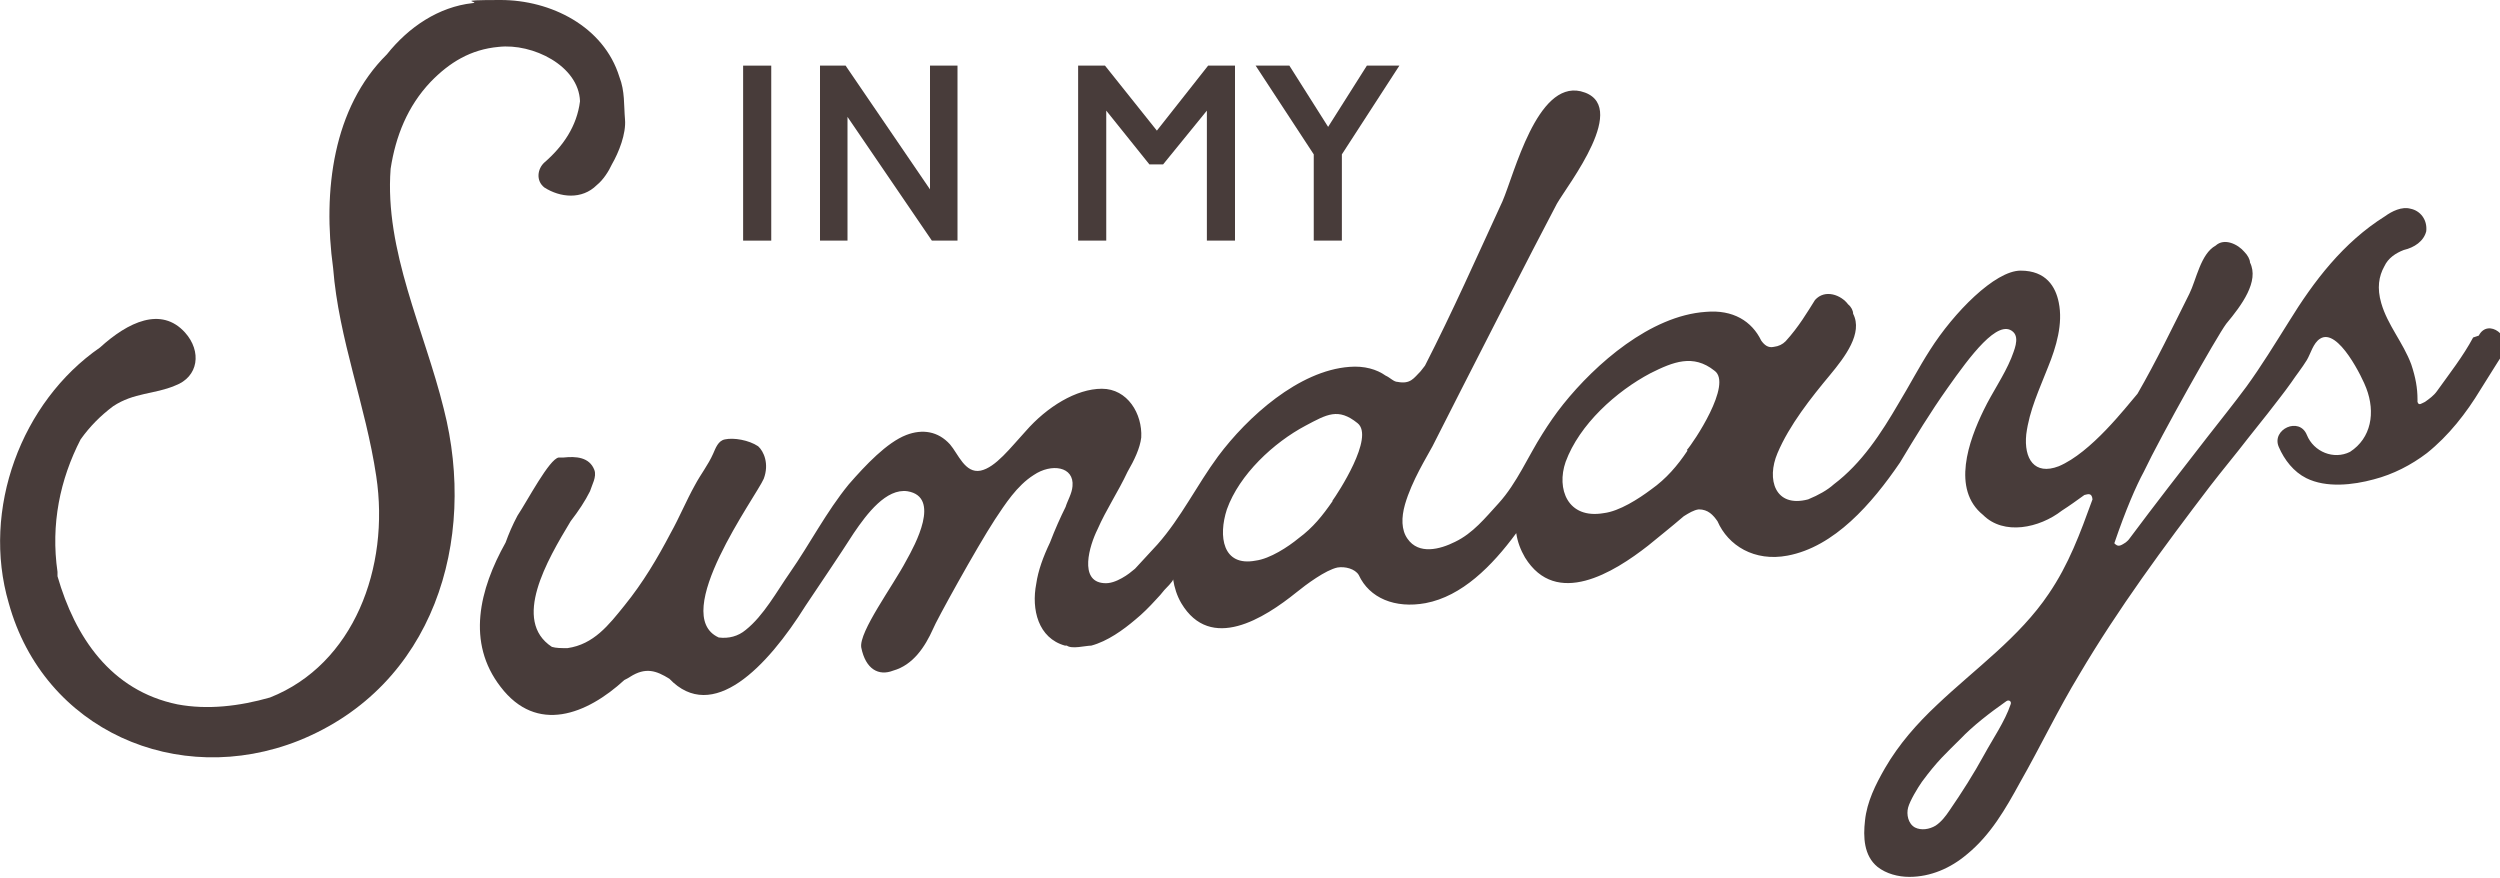
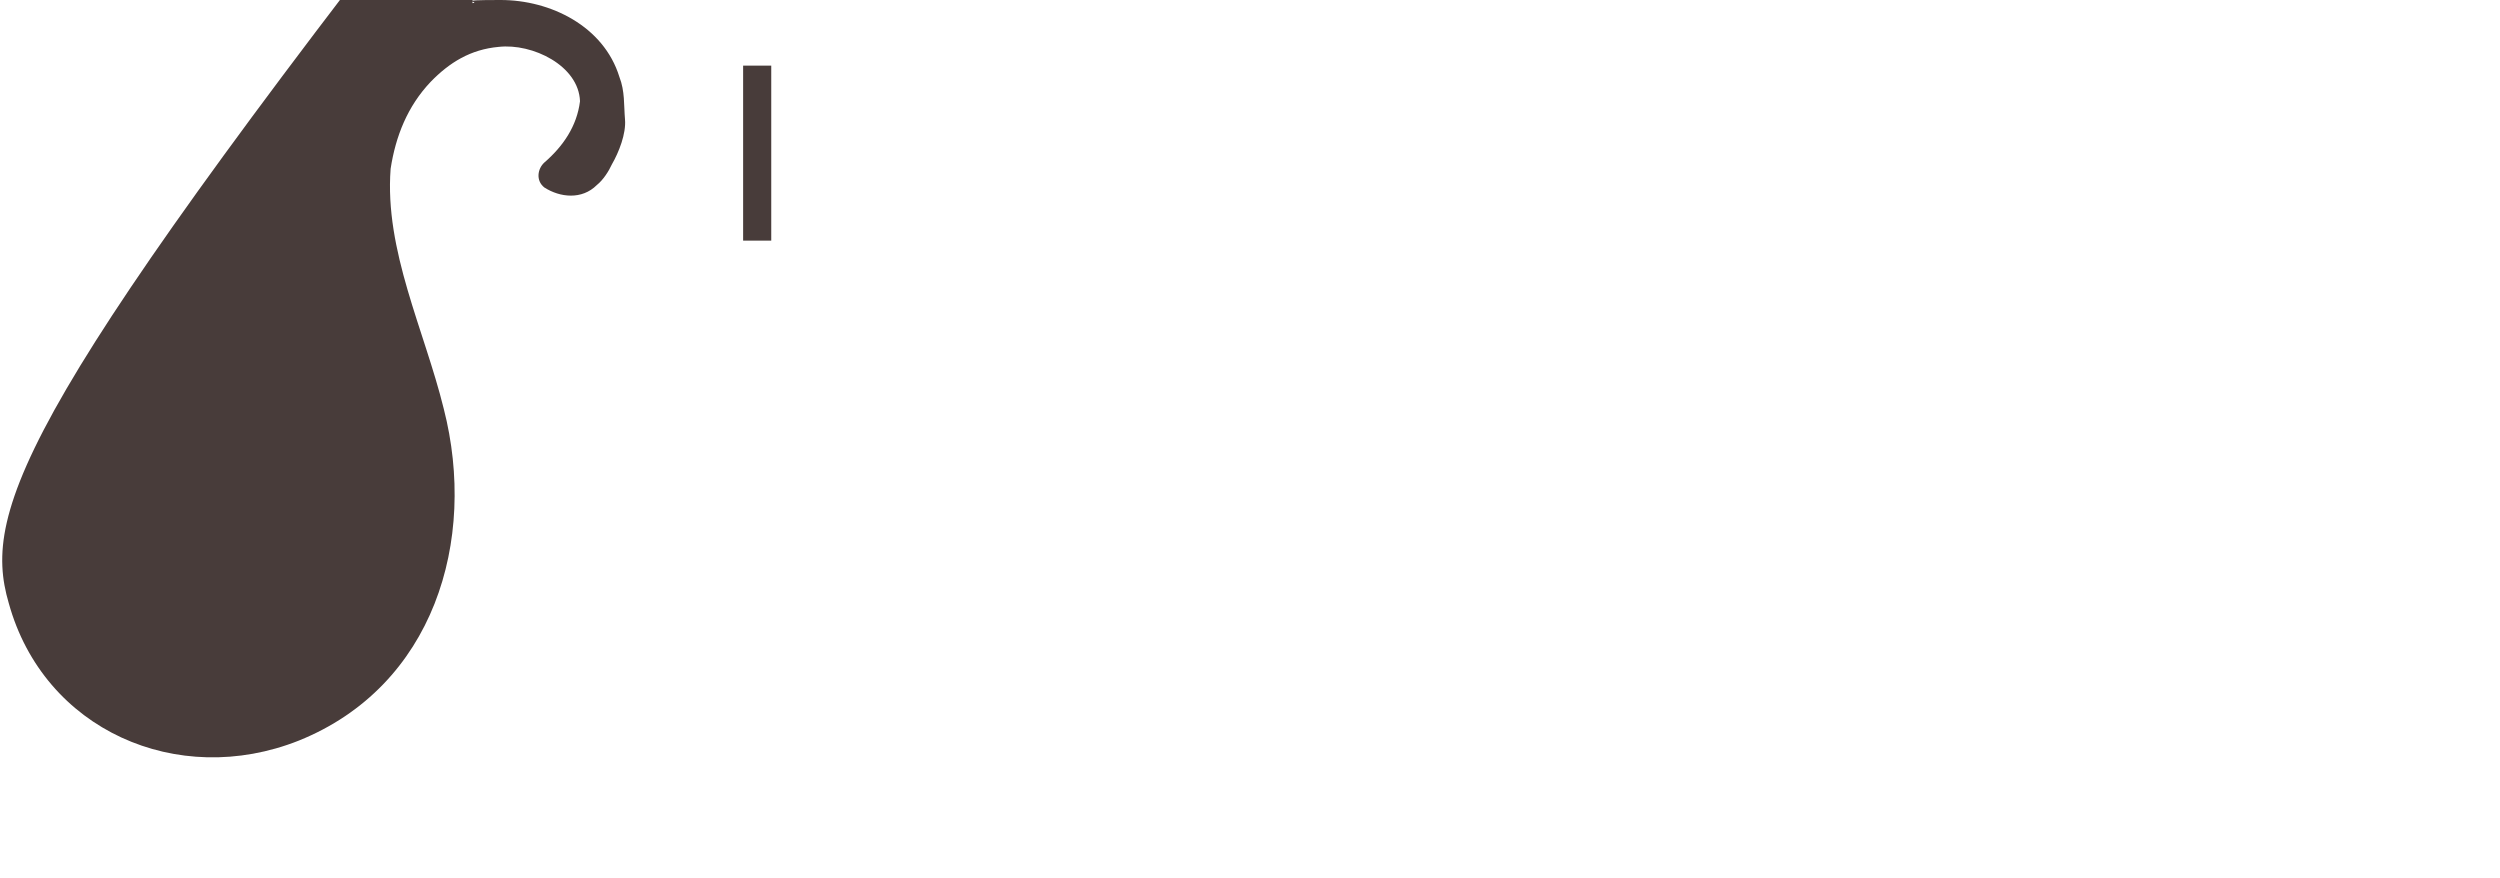
<svg xmlns="http://www.w3.org/2000/svg" viewBox="0 0 400 140.5" version="1.1" id="Layer_1">
  <defs>
    <style>
      .st0 {
        fill: #483c3a;
      }
    </style>
  </defs>
  <g>
-     <path d="M62.5,27c.8-5.2,2.7-10,6.4-13.9,3-3.1,6.4-5.2,10.9-5.6,5.4-.6,12.8,3,13,8.7-.5,4-2.7,7.2-5.7,9.8-1.1,1-1.4,2.9,0,4,2.5,1.6,6,2,8.4-.4,1-.8,1.9-2.2,2.4-3.3,1.1-1.9,2.3-4.9,2.1-7.2-.2-2.3,0-4.5-.9-6.8-2.5-8.1-11-12.3-19-12.3s-3,.3-4.5.5c-5.4.6-10.2,3.8-13.7,8.2-8.6,8.5-10.3,21.8-8.6,34.2.9,11.4,5.2,21.9,6.9,33.3,2.2,14.6-3.6,30.1-17,35.4-4.9,1.4-10,2-14.8,1.1-10.7-2.2-16.4-10.8-19.2-20.5v-.7c-1.1-7.6.4-14.8,3.7-21.2,1.5-2.1,3.2-3.8,5.2-5.3,3.3-2.2,6.6-1.9,9.9-3.3,3.8-1.4,4.3-5.5,1.6-8.5-3.8-4.2-9.1-1.7-13.6,2.4C3.4,64.3-3,81.5,1.4,96.5c5.6,20.3,27,29.7,46.4,22,21.6-8.7,28.6-32,23.2-53.1-3.1-12.6-9.5-25.3-8.5-38.4h0Z" class="st0" />
-     <path d="M395.7,54c-1.6,3-3.8,5.8-5.8,8.6-.5.7-1.2,1.2-1.9,1.7-.5.2-1,.7-1.2,0v-.4c0-1.8-.3-3.5-1-5.6-1.3-3.5-3.8-6.3-4.8-9.8-.7-2.4-.4-4.3.5-5.9.6-1.3,1.8-2.1,3.1-2.6,1.7-.4,3.2-1.4,3.6-3,.2-1.9-1-3.3-2.5-3.6-1.4-.4-3,.4-4.1,1.2-6.7,4.2-11.4,10.4-15.4,16.9-2.2,3.5-4.4,7.1-6.8,10.4-2,2.7-4.1,5.3-6.2,8-4.2,5.4-8.4,10.8-12.5,16.3-.2.3-.5.5-.6.6-.5.3-1.1.8-1.6.3,0,0-.1,0-.2-.2,1.8-5.3,3.5-9.2,4.7-11.4,2.7-5.7,11.7-21.7,13.2-23.7,2.5-3,5.3-6.8,3.8-9.8,0-.5-.4-1.2-.9-1.7-1-1.2-3.2-2.3-4.6-1-2.4,1.3-3.1,5.5-4.2,7.7-2.7,5.4-5.3,10.8-8.3,16-1.9,2.2-7.4,9.4-12.6,11.6-3.9,1.5-5.6-1.2-5.2-5.1.5-3.9,2.1-7.2,3.5-10.8,1.3-3.2,2.4-6.9,1.7-10.3-.5-2.5-2-5.1-6.1-5.1s-10.7,6.7-14.5,12.7c-1.8,2.8-3.3,5.7-5,8.5-2.8,4.8-5.9,9.6-10.4,13-1,.9-2.4,1.7-4.1,2.4-5.3,1.4-6.7-3.2-4.9-7.4,1.9-4.5,5.4-8.9,8.4-12.5,2.4-2.9,5.3-6.7,3.7-9.8,0-.5-.3-1.1-.8-1.5-1.1-1.5-3.7-2.5-5.3-.7-1.2,1.9-2.6,4.3-4.7,6.6-.5.5-1.1.8-1.9.9-.9.2-1.5-.3-2-1-1.5-3.1-4.5-5-8.9-4.6-8.8.6-17.6,8.3-22.8,14.8-1.2,1.5-2.3,3.1-3.3,4.7-2.3,3.6-4.1,7.9-7,11.1-2.2,2.4-4.1,4.8-7,6.2-2.4,1.2-5.8,2.1-7.6-.5-1-1.4-1-3.4-.4-5.5,1.1-3.8,3.5-7.6,4.4-9.3,4.7-9.3,16.6-32.6,19.9-38.8,1.7-3,12-16,3.8-18-7-1.6-10.6,13.2-12.5,17.6-4.1,8.9-8,17.7-12.4,26.3-.2.3-.5.6-.7.9-1.1,1.1-1.6,2.1-3.7,1.7-.6,0-1.2-.7-1.9-1-1.4-1-3.4-1.6-5.8-1.4-8.1.6-16.3,8-21,14.3-3.4,4.6-5.9,9.8-9.7,14.1-1.1,1.2-2.4,2.6-3.6,3.9-.6.5-1.2,1-2.1,1.5-.9.5-1.9.9-2.9.8-4-.3-2.3-6-1-8.6,1.4-3.2,3.3-6,4.8-9.2,1.1-1.9,2-3.8,2.2-5.5.2-3.8-2.2-7.8-6.3-7.8s-8.8,2.9-12.2,6.8c-2.4,2.6-4.8,5.8-7.2,6.3-2.5.5-3.6-2.7-4.9-4.2-1.9-2.1-4.4-2.5-7-1.5-3.1,1.2-6.5,4.8-9.2,7.9-3.6,4.4-6.2,9.5-9.4,14.1-2.1,3-4.2,6.9-7.1,9.2-1.2,1-2.7,1.4-4.3,1.2-8-3.6,6-22.6,7.2-25.4.9-2.4,0-4.4-.9-5.2-1.5-1-3.9-1.4-5.3-1.1-1.1.2-1.5,1.4-1.9,2.3-.8,1.8-2,3.3-2.9,5-1.4,2.5-2.5,5.2-3.9,7.7-2.1,4-4.4,7.9-7.4,11.6-2.5,3.1-4.9,6.2-9.1,6.8-1.1,0-1.8,0-2.5-.2-6.4-4.2-.8-13.8,3-20.1,1.3-1.7,2.3-3.2,3.1-4.8.3-1,1.1-2.3.7-3.4-.8-2.1-3-2.2-4.9-2h-.8c-1.5.2-5,6.9-6.6,9.3-.8,1.5-1.4,2.9-1.9,4.3-4.2,7.5-6.3,16-.8,23.1,5.8,7.6,13.8,4.4,19.8-1.1.4-.2.6-.3.9-.5,2.5-1.6,4.2-1,6.3.3,6.9,7.2,15.6-1.8,21.8-11.7,2.6-3.9,5.2-7.7,7.7-11.6,2.1-3.1,5.2-7.2,8.6-6.7,5.4.9,1.2,8.6-.2,11.1-2.1,4-7.6,11.4-7.2,13.9.7,3.5,2.8,4.6,5.1,3.7,3.2-.9,5.1-3.8,6.4-6.7.4-1.1,6.9-12.9,9.9-17.5,1.6-2.4,3.5-5.4,6.2-7.1,2.8-1.9,6.5-1.4,6.2,1.8-.1,1.2-.8,2.3-1.1,3.3-.8,1.6-1.7,3.6-2.5,5.7-1.1,2.3-1.9,4.5-2.2,6.6-.8,4.1.3,8.7,4.6,9.9h.3c.8.6,3,0,3.9,0,2.6-.7,5.1-2.5,7.1-4.2,1.1-.9,2.2-2,3.2-3.1.5-.5,1-1.1,1.4-1.6.2-.2,1.4-1.4,1.4-1.7.2,1.3.6,2.6,1.3,3.8,4.7,7.9,13.3,2.4,18.4-1.7,1.6-1.3,4.7-3.6,6.6-4,1.2-.2,2.8.2,3.4,1.2,1.7,3.7,5.8,5.4,10.7,4.5,5.8-1.1,10.6-5.9,14.5-11.2.2,1.4.7,2.7,1.4,3.9,5,8.1,14.2,2.4,19.7-1.9,1.7-1.4,3.6-2.9,5.7-4.7.8-.5,1.6-1,2.4-1.1,1.5,0,2.3.9,3,1.9,1.7,3.9,5.9,6.5,11.2,5.5,7.5-1.4,13.5-8.3,18-14.9,2.4-4,4.9-8.1,7.6-11.9,3.6-5.1,8.1-11.2,10.5-9,1.1,1,.1,3.1-.3,4.2-1.2,2.9-3,5.4-4.4,8.3-2.4,4.9-5.2,12.7-.1,16.8,3.3,3.3,9,2.1,12.6-.7,1.1-.7,2.5-1.7,3.6-2.5.7-.2,1.2-.3,1.3.7h0c-2,5.5-3.8,10.4-7,15.1-4.7,7-11.8,12-17.9,17.8-3.2,3-6.1,6.3-8.3,10.1-1.5,2.6-2.9,5.4-3.2,8.4-.3,2.6-.2,5.6,2,7.4,1.4,1.1,3.3,1.6,5.1,1.6,3.4,0,6.6-1.4,9.2-3.6,3.8-3.1,6.2-7.3,8.5-11.5,3.3-5.8,6.1-11.7,9.5-17.3,6.2-10.5,13.5-20.4,20.9-30.1,2-2.6,4.1-5.1,6.1-7.7,1-1.3,2.1-2.6,3.1-3.9,1.3-1.7,2.6-3.3,3.8-5,.8-1.2,1.7-2.3,2.5-3.6.6-1,1-2.7,2.1-3.4,2.9-1.9,6.9,6.5,7.4,7.9,1.5,3.9.8,8-2.6,10.2-2.6,1.3-5.8,0-6.9-2.7-1.2-3-5.7-.9-4.5,1.9.9,2.1,2.4,4,4.4,5,3.2,1.6,7.5,1.1,10.8.2,3.1-.8,6-2.3,8.5-4.2,3.5-2.8,6.3-6.4,8.6-10.2,1.4-2.2,2.6-4.2,3.6-5.7,1.6-2.7-2.4-5.8-3.9-2.9h0l-.9.3h0ZM213.2,80.2c-1.6,2.3-3.1,4.2-5.4,5.9-1.7,1.4-4.6,3.3-6.9,3.6-5.3,1-6-3.9-4.6-8.2,2-5.6,7.5-10.7,12.6-13.4,3.4-1.8,5.2-2.9,8.3-.4,2.8,2.2-3.2,11.3-4,12.4h0ZM270,72.1c-1.6,2.4-3.4,4.5-5.8,6.2-2,1.5-5.1,3.5-7.6,3.8-5.8,1-7.6-3.9-6.1-8.2,2.2-6,8.1-11.3,13.6-14.2,3.6-1.8,6.8-3.1,10.2-.4,3,2.1-3.4,11.6-4.4,12.7h0ZM317.5,120.7c-1.7,3.1-3.6,6.1-5.6,9-.6.9-1.3,1.8-2.2,2.4-1,.6-2.3.8-3.3.3-1.1-.6-1.4-2.1-1.1-3.2s1.5-3.1,2.2-4.1c2.5-3.4,3.9-4.6,6.1-6.8,2.1-2.2,4.7-4.2,7.4-6.1.4-.3.9,0,.7.5-.9,2.7-2.9,5.6-4.2,8h0Z" class="st0" />
+     <path d="M62.5,27c.8-5.2,2.7-10,6.4-13.9,3-3.1,6.4-5.2,10.9-5.6,5.4-.6,12.8,3,13,8.7-.5,4-2.7,7.2-5.7,9.8-1.1,1-1.4,2.9,0,4,2.5,1.6,6,2,8.4-.4,1-.8,1.9-2.2,2.4-3.3,1.1-1.9,2.3-4.9,2.1-7.2-.2-2.3,0-4.5-.9-6.8-2.5-8.1-11-12.3-19-12.3s-3,.3-4.5.5v-.7c-1.1-7.6.4-14.8,3.7-21.2,1.5-2.1,3.2-3.8,5.2-5.3,3.3-2.2,6.6-1.9,9.9-3.3,3.8-1.4,4.3-5.5,1.6-8.5-3.8-4.2-9.1-1.7-13.6,2.4C3.4,64.3-3,81.5,1.4,96.5c5.6,20.3,27,29.7,46.4,22,21.6-8.7,28.6-32,23.2-53.1-3.1-12.6-9.5-25.3-8.5-38.4h0Z" class="st0" />
  </g>
  <g>
    <rect height="28" width="4.5" y="10.5" x="118.9" class="st0" />
-     <polygon points="148.8 30.3 135.5 10.8 135.3 10.5 131.2 10.5 131.2 38.5 135.6 38.5 135.6 18.7 149.1 38.5 153.2 38.5 153.2 10.5 148.8 10.5 148.8 30.3" class="st0" />
-     <polygon points="185.1 20.9 176.8 10.5 172.5 10.5 172.5 38.5 177 38.5 177 17.7 183.9 26.3 186.1 26.3 193.1 17.7 193.1 38.5 197.6 38.5 197.6 10.5 193.3 10.5 185.1 20.9" class="st0" />
-     <polygon points="218.7 10.5 212.5 20.3 206.3 10.5 200.9 10.5 210.2 24.7 210.2 38.5 214.7 38.5 214.7 24.7 223.9 10.5 218.7 10.5" class="st0" />
  </g>
</svg>